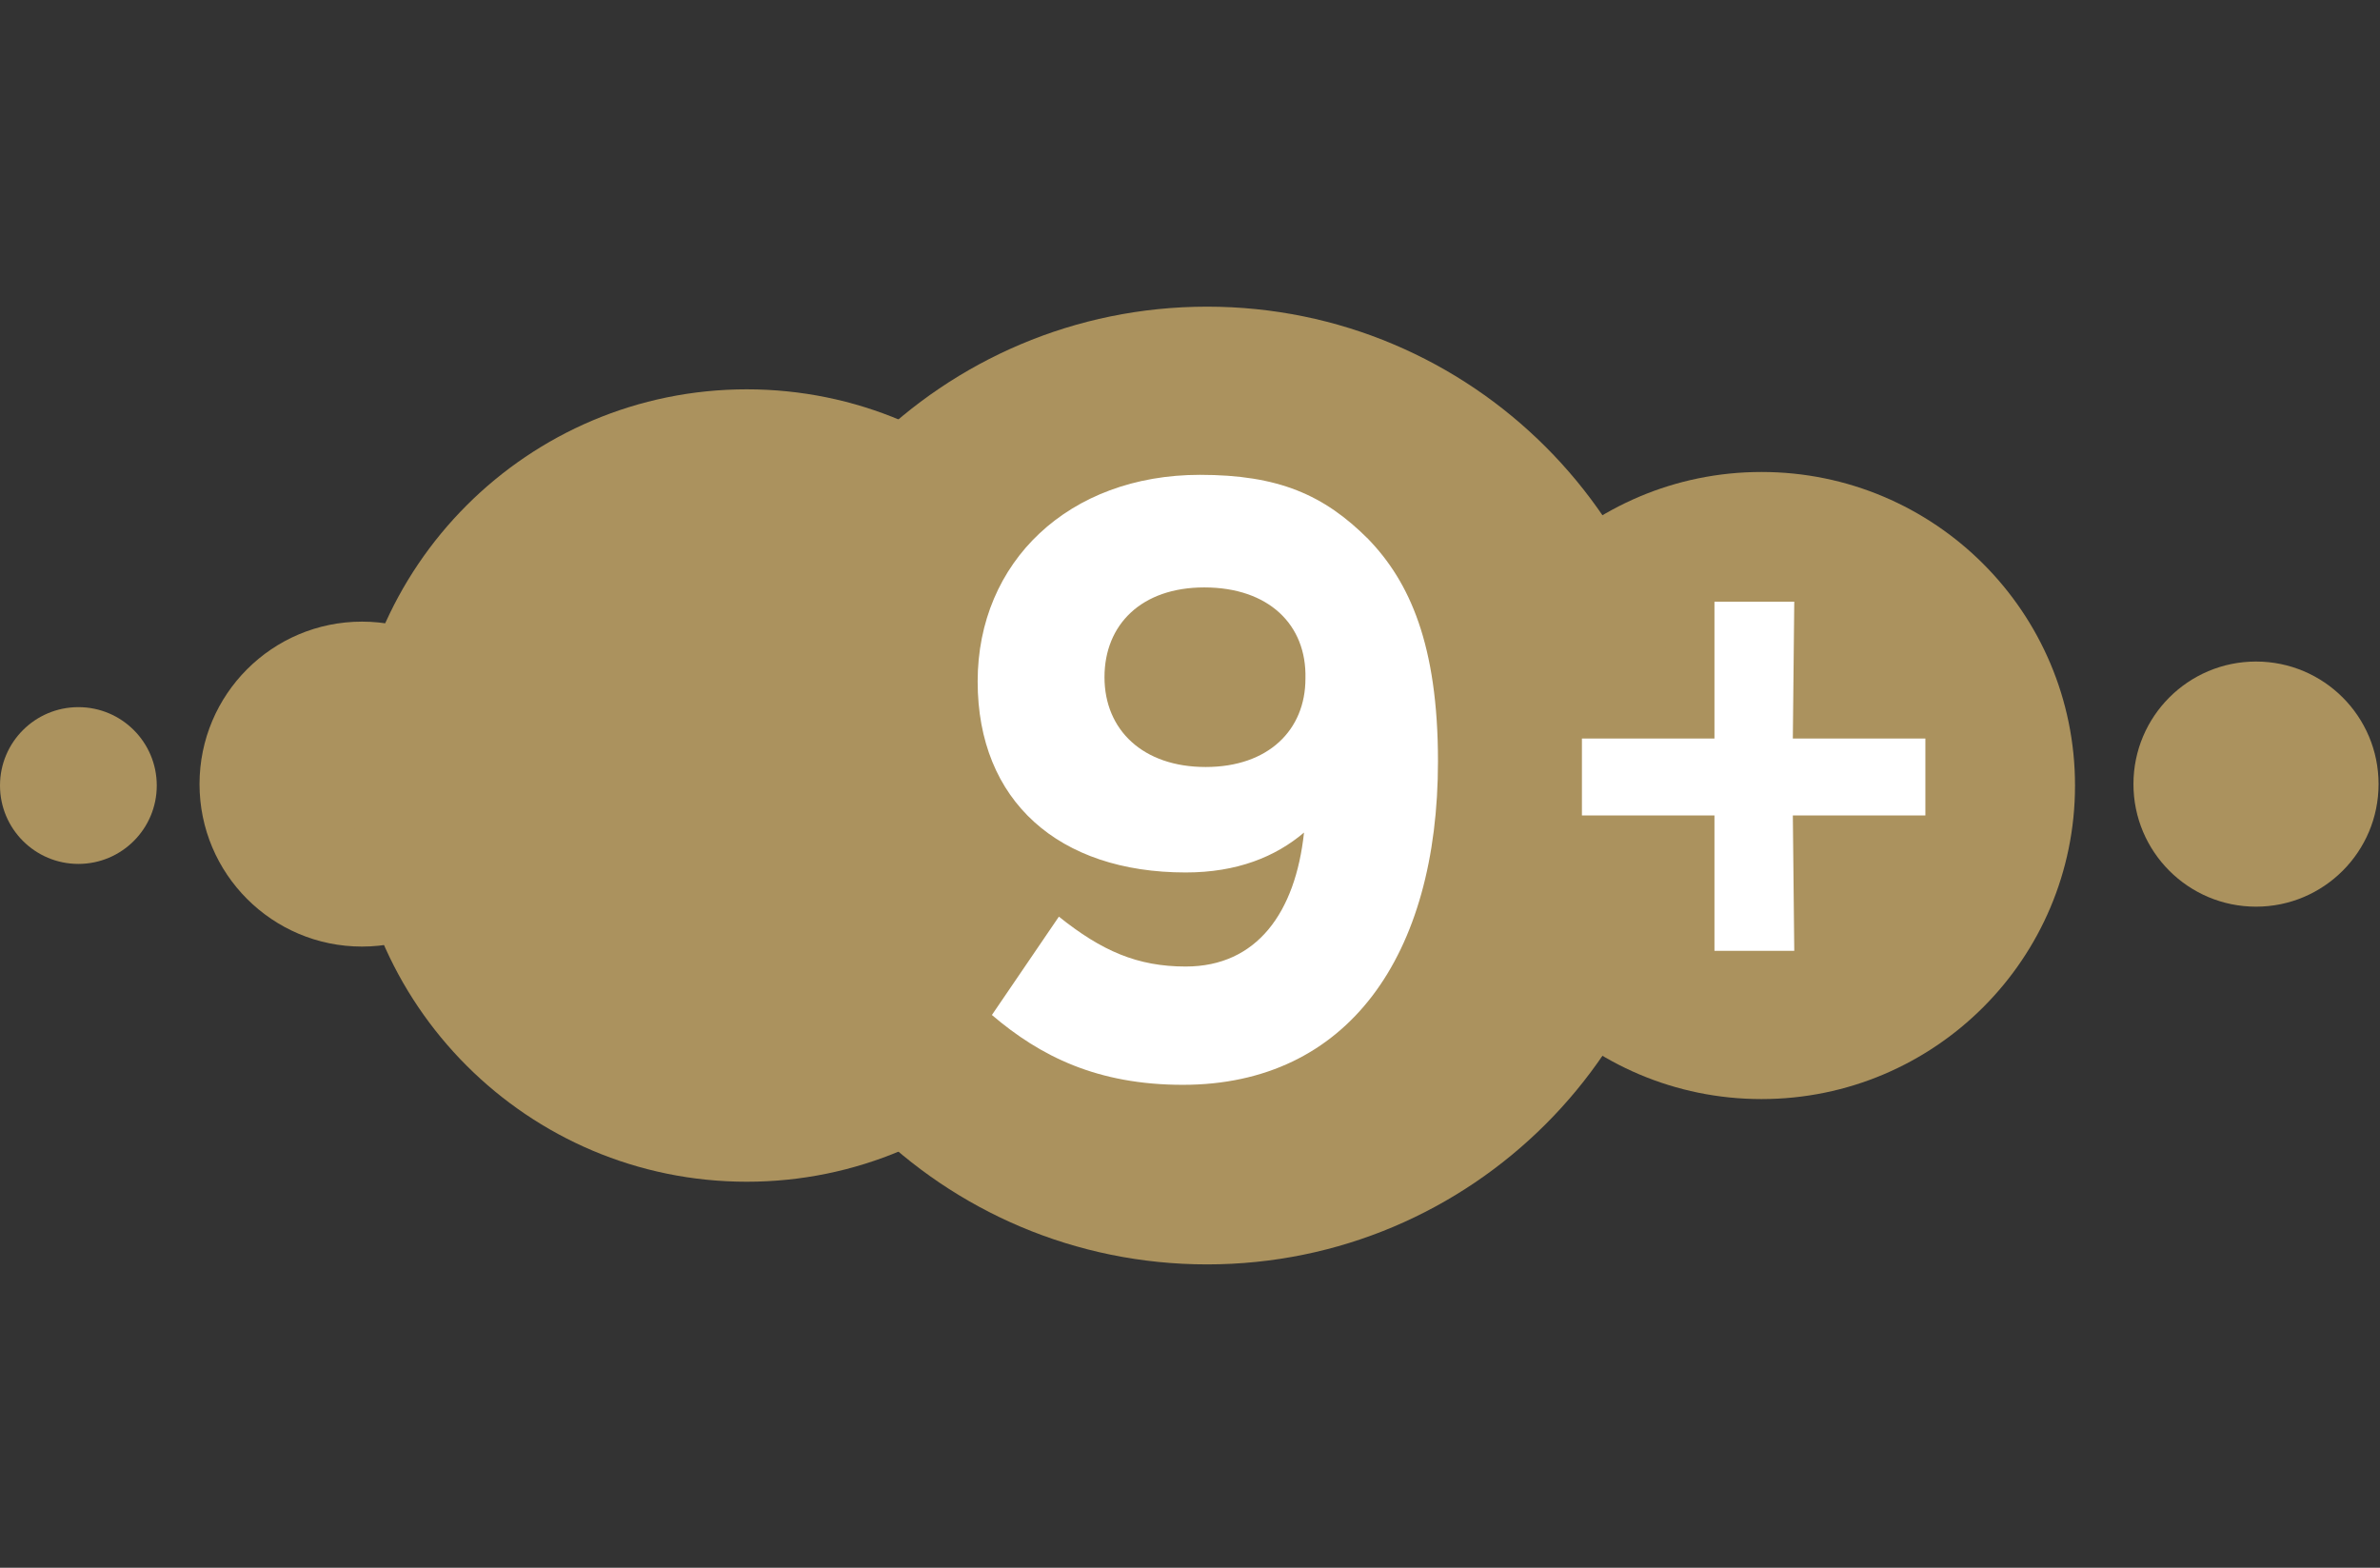
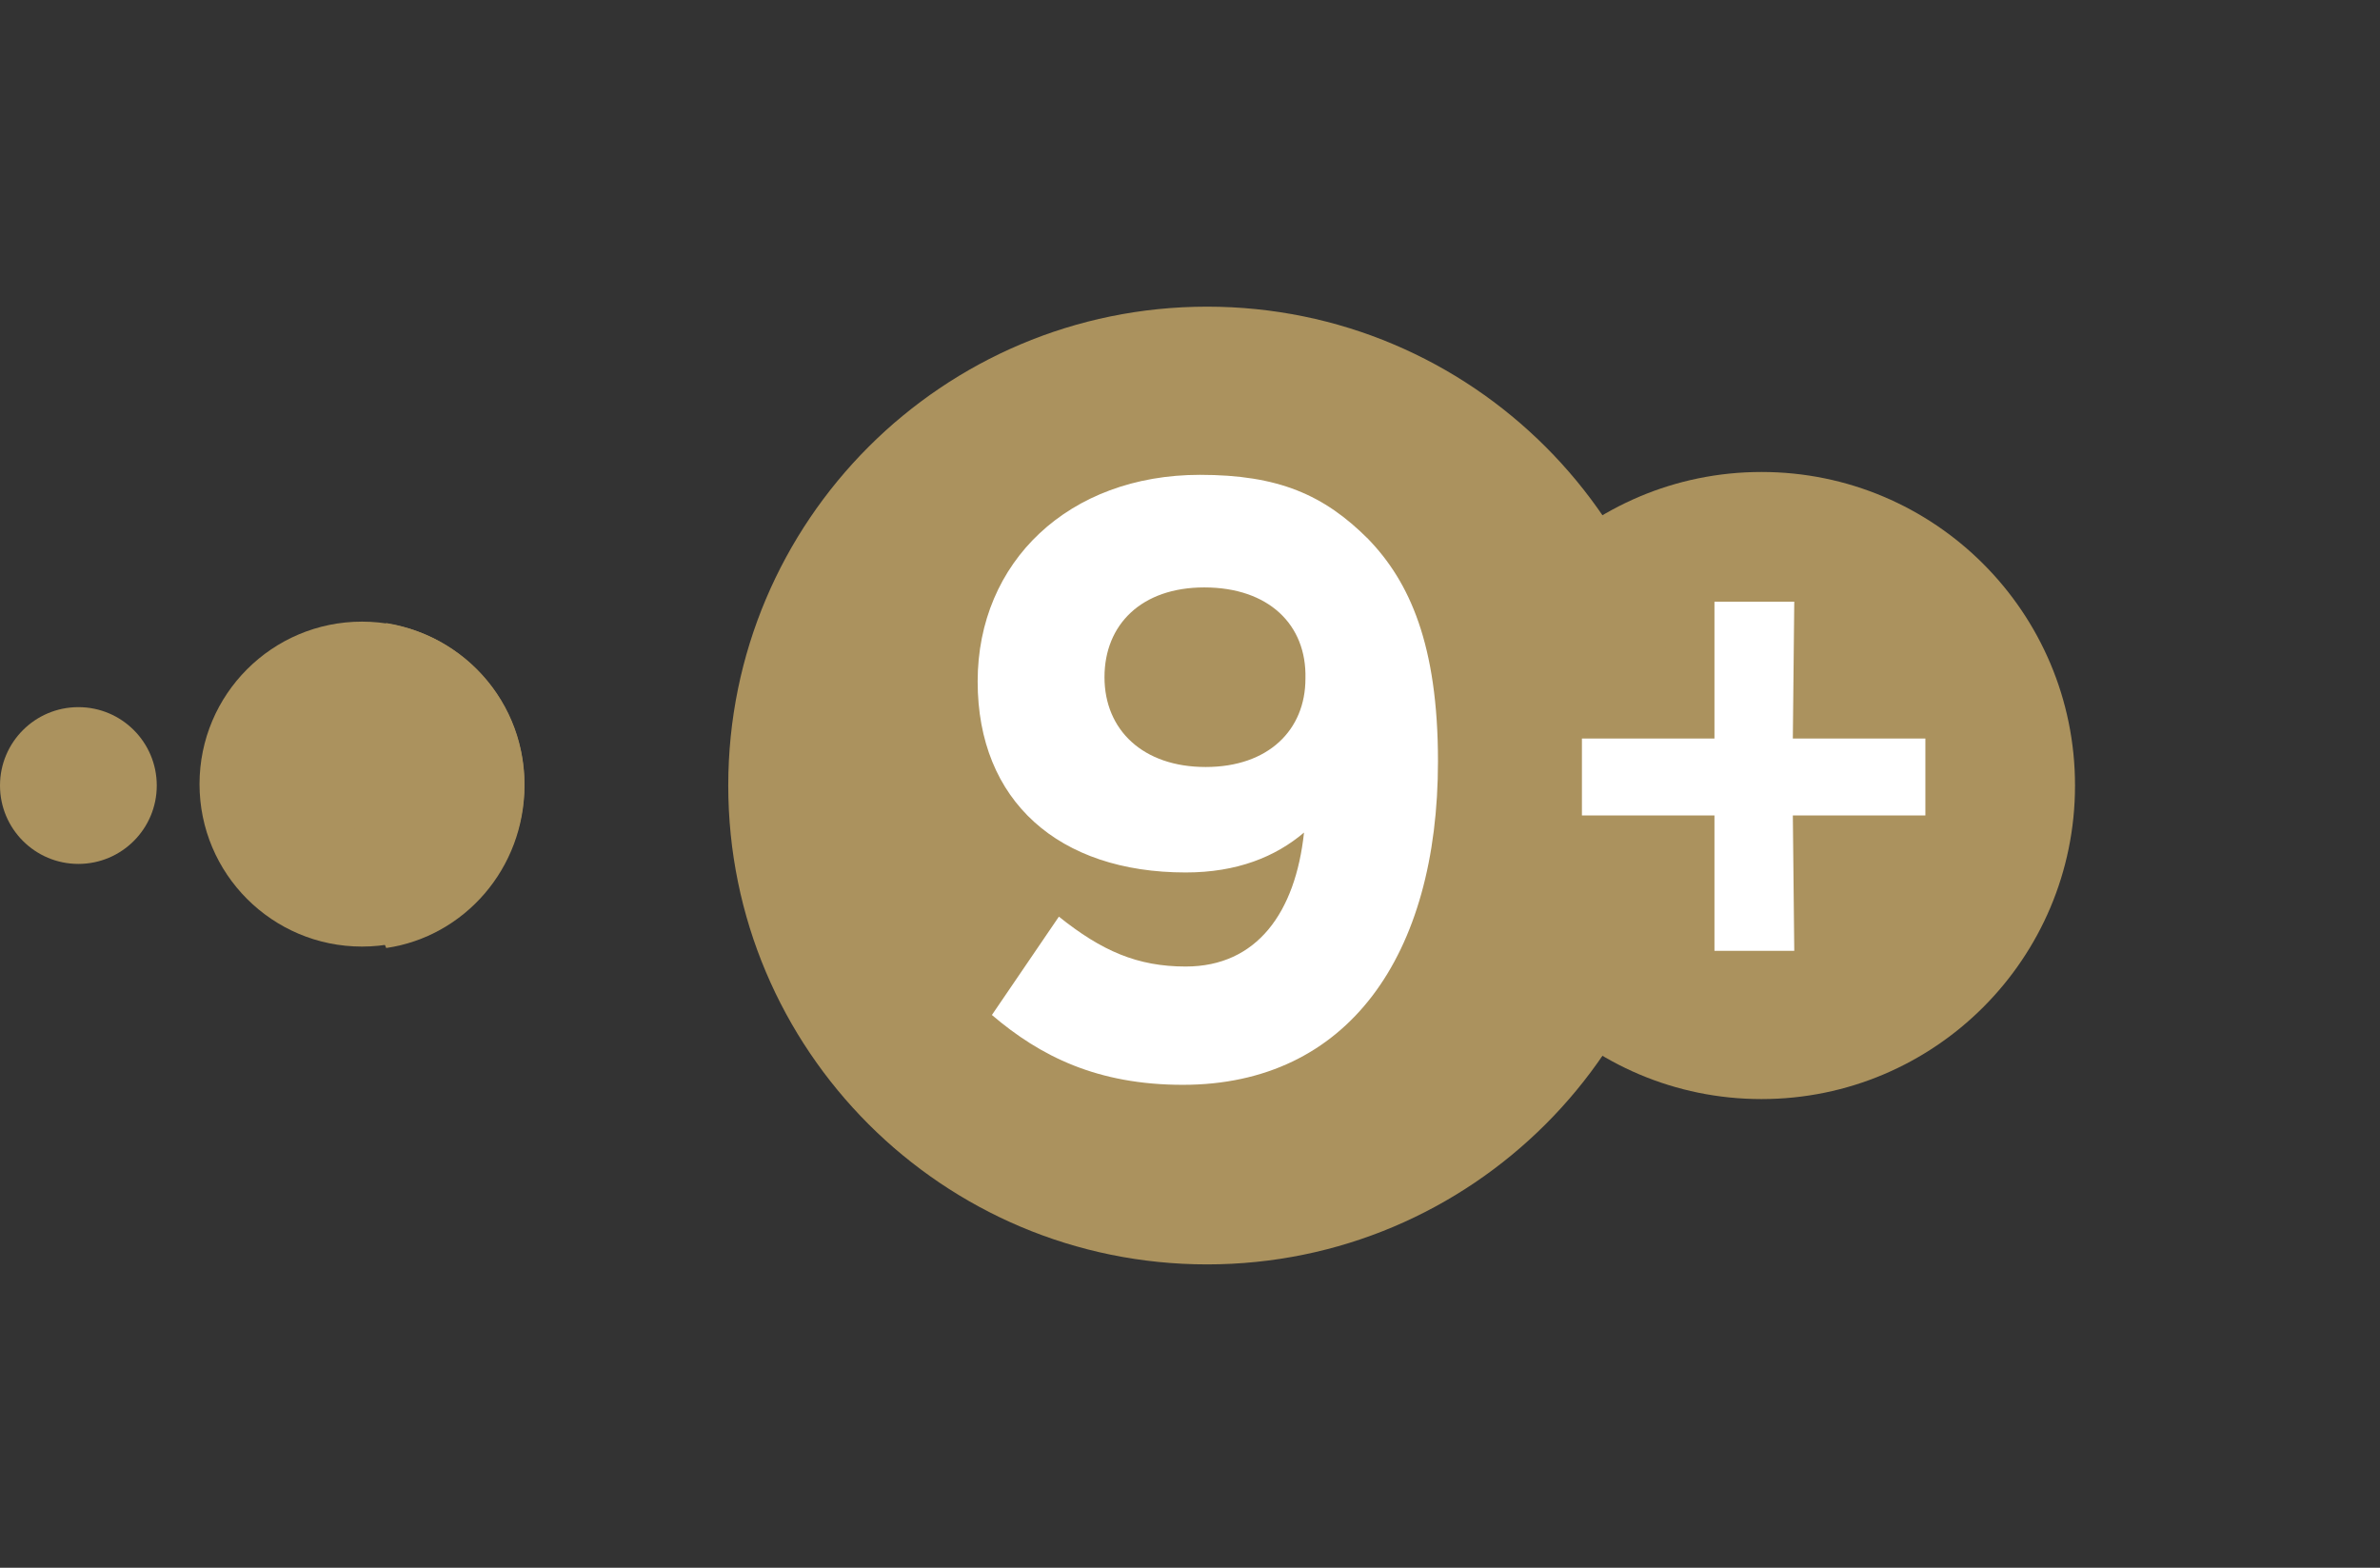
<svg xmlns="http://www.w3.org/2000/svg" width="167" height="110" viewBox="0 0 167 110" fill="none">
  <rect x="0" y="0" width="167" height="110" fill="#333333" stroke="none" />
-   <path d="M158.3 63.617C163.05 63.617 166.9 59.767 166.9 55.017C166.9 50.267 163.05 46.417 158.3 46.417C153.55 46.417 149.7 50.267 149.7 55.017C149.7 59.767 153.55 63.617 158.3 63.617Z" fill="#AB925E" />
  <path d="M123.6 77.117C135.75 77.117 145.6 67.267 145.6 55.117C145.6 42.967 135.75 33.117 123.6 33.117C111.45 33.117 101.6 42.967 101.6 55.117C101.6 67.267 111.45 77.117 123.6 77.117Z" fill="#AB925E" />
  <path d="M84.7 88.717C103.257 88.717 118.3 73.674 118.3 55.117C118.3 36.56 103.257 21.517 84.7 21.517C66.143 21.517 51.1 36.56 51.1 55.117C51.1 73.674 66.143 88.717 84.7 88.717Z" fill="#AB925E" />
-   <path d="M52.4 82.917C67.754 82.917 80.2 70.47 80.2 55.117C80.2 39.763 67.754 27.317 52.4 27.317C37.047 27.317 24.6 39.763 24.6 55.117C24.6 70.47 37.047 82.917 52.4 82.917Z" fill="#AB925E" />
  <path d="M25.4 66.417C31.696 66.417 36.8 61.313 36.8 55.017C36.8 48.721 31.696 43.617 25.4 43.617C19.104 43.617 14 48.721 14 55.017C14 61.313 19.104 66.417 25.4 66.417Z" fill="#AB925E" />
  <path d="M5.5 60.617C8.538 60.617 11 58.154 11 55.117C11 52.079 8.538 49.617 5.5 49.617C2.462 49.617 0 52.079 0 55.117C0 58.154 2.462 60.617 5.5 60.617Z" fill="#AB925E" />
  <g style="mix-blend-mode:multiply">
-     <path d="M36.8 55.117C36.8 49.317 32.6 44.617 27.1 43.717C25.5 47.217 24.7 51.017 24.7 55.117C24.7 59.217 25.6 63.017 27.1 66.517C32.6 65.717 36.8 60.917 36.8 55.117Z" fill="#AB925E" />
+     <path d="M36.8 55.117C36.8 49.317 32.6 44.617 27.1 43.717C25.5 47.217 24.7 51.017 24.7 55.117C24.7 59.217 25.6 63.017 27.1 66.517C32.6 65.717 36.8 60.917 36.8 55.117" fill="#AB925E" />
  </g>
  <g style="mix-blend-mode:multiply">
    <path d="M112.4 36.117C105.9 39.917 101.5 47.017 101.5 55.117C101.5 63.217 105.9 70.217 112.4 74.117C116.1 68.717 118.3 62.217 118.3 55.117C118.3 48.017 116.1 41.517 112.4 36.117Z" fill="#AB925E" />
  </g>
  <g style="mix-blend-mode:multiply">
    <path d="M80.2 55.117C80.2 43.517 73.1 33.617 63.1 29.417C55.8 35.617 51.2 44.817 51.2 55.117C51.2 65.417 55.8 74.617 63.1 80.817C73.1 76.617 80.2 66.717 80.2 55.117Z" fill="#AB925E" />
  </g>
  <path d="M83 76.117C77 76.117 73 74.117 69.6 71.217L74.3 64.317C77.3 66.717 79.8 67.817 83.2 67.817C88.2 67.817 90.9 64.017 91.5 58.417C89.5 60.117 86.8 61.217 83.2 61.217C74.3 61.217 68.6 56.217 68.6 47.817C68.6 39.417 75 33.317 84.2 33.317C89.7 33.317 92.9 34.717 96 37.817C98.9 40.817 100.9 45.217 100.9 53.417C100.9 67.017 94.6 76.117 83 76.117ZM84.5 41.217C80.1 41.217 77.5 43.817 77.5 47.517C77.5 51.217 80.2 53.817 84.6 53.817C89 53.817 91.6 51.217 91.6 47.617C91.7 43.817 89 41.217 84.5 41.217Z" fill="white" />
  <path d="M125.8 57.217L125.9 66.717H120.3V57.217H111V51.817H120.3V42.217H125.9L125.8 51.817H135.1V57.217H125.8Z" fill="white" />
</svg>